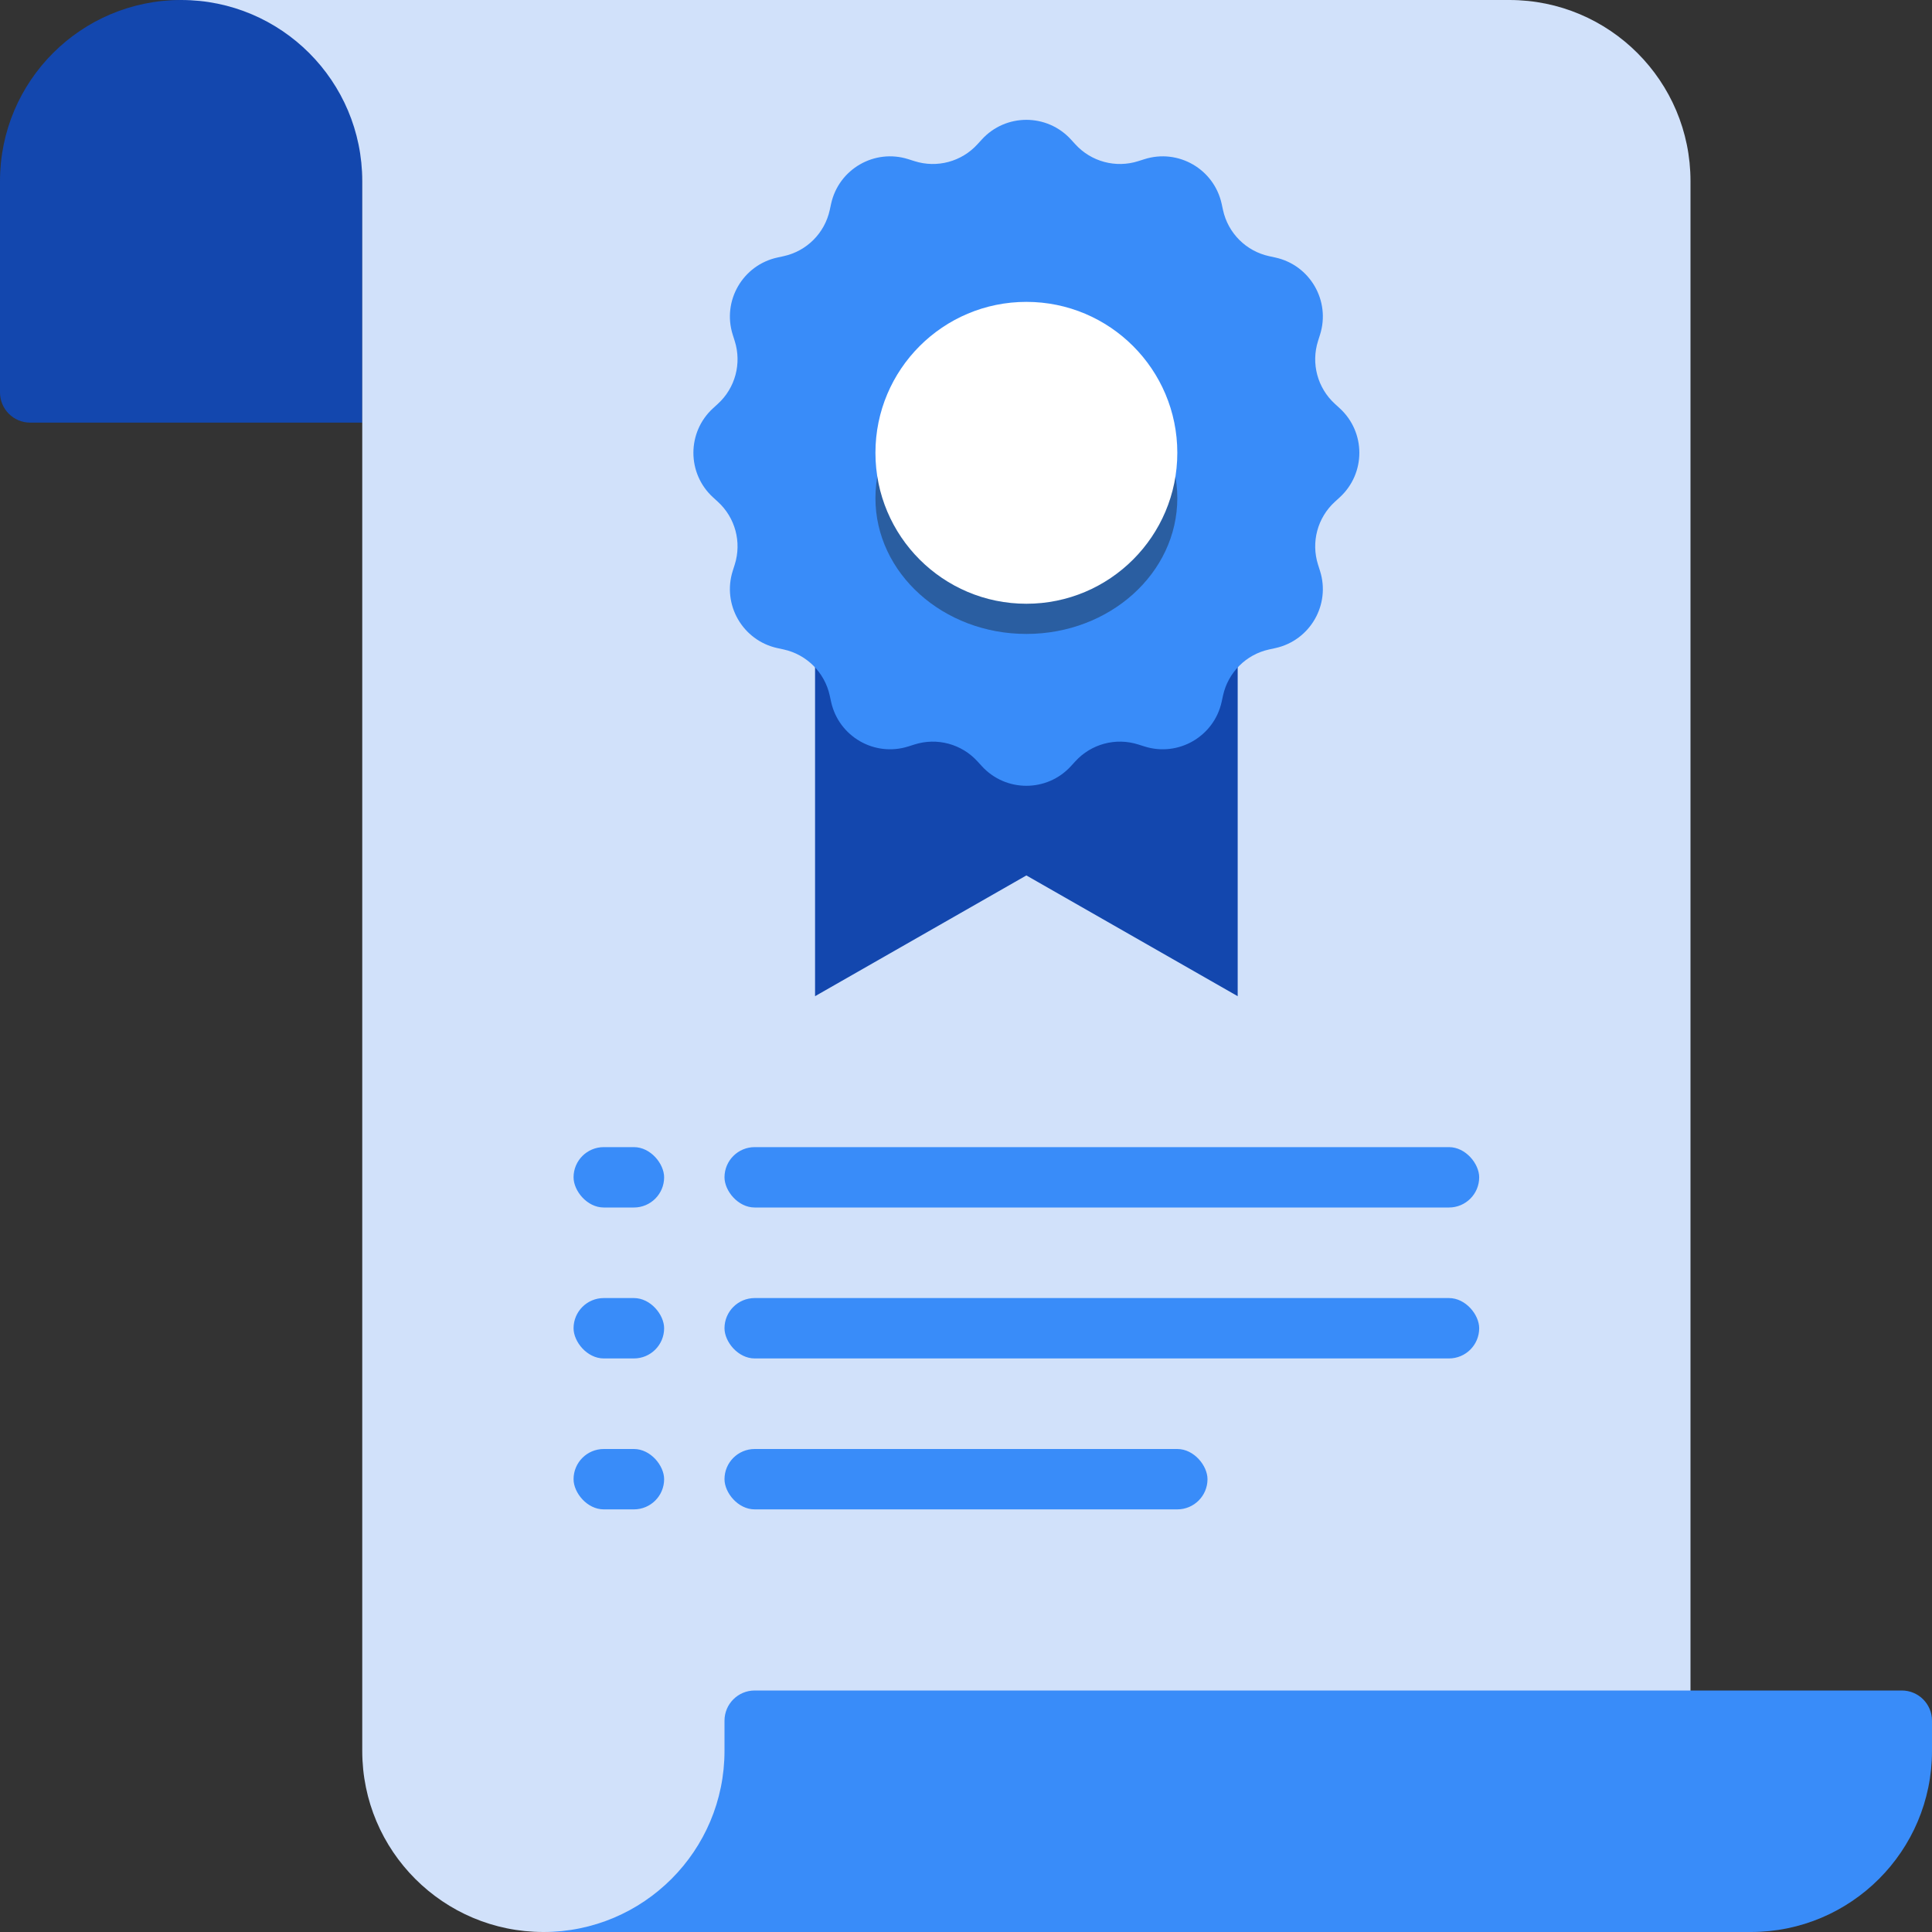
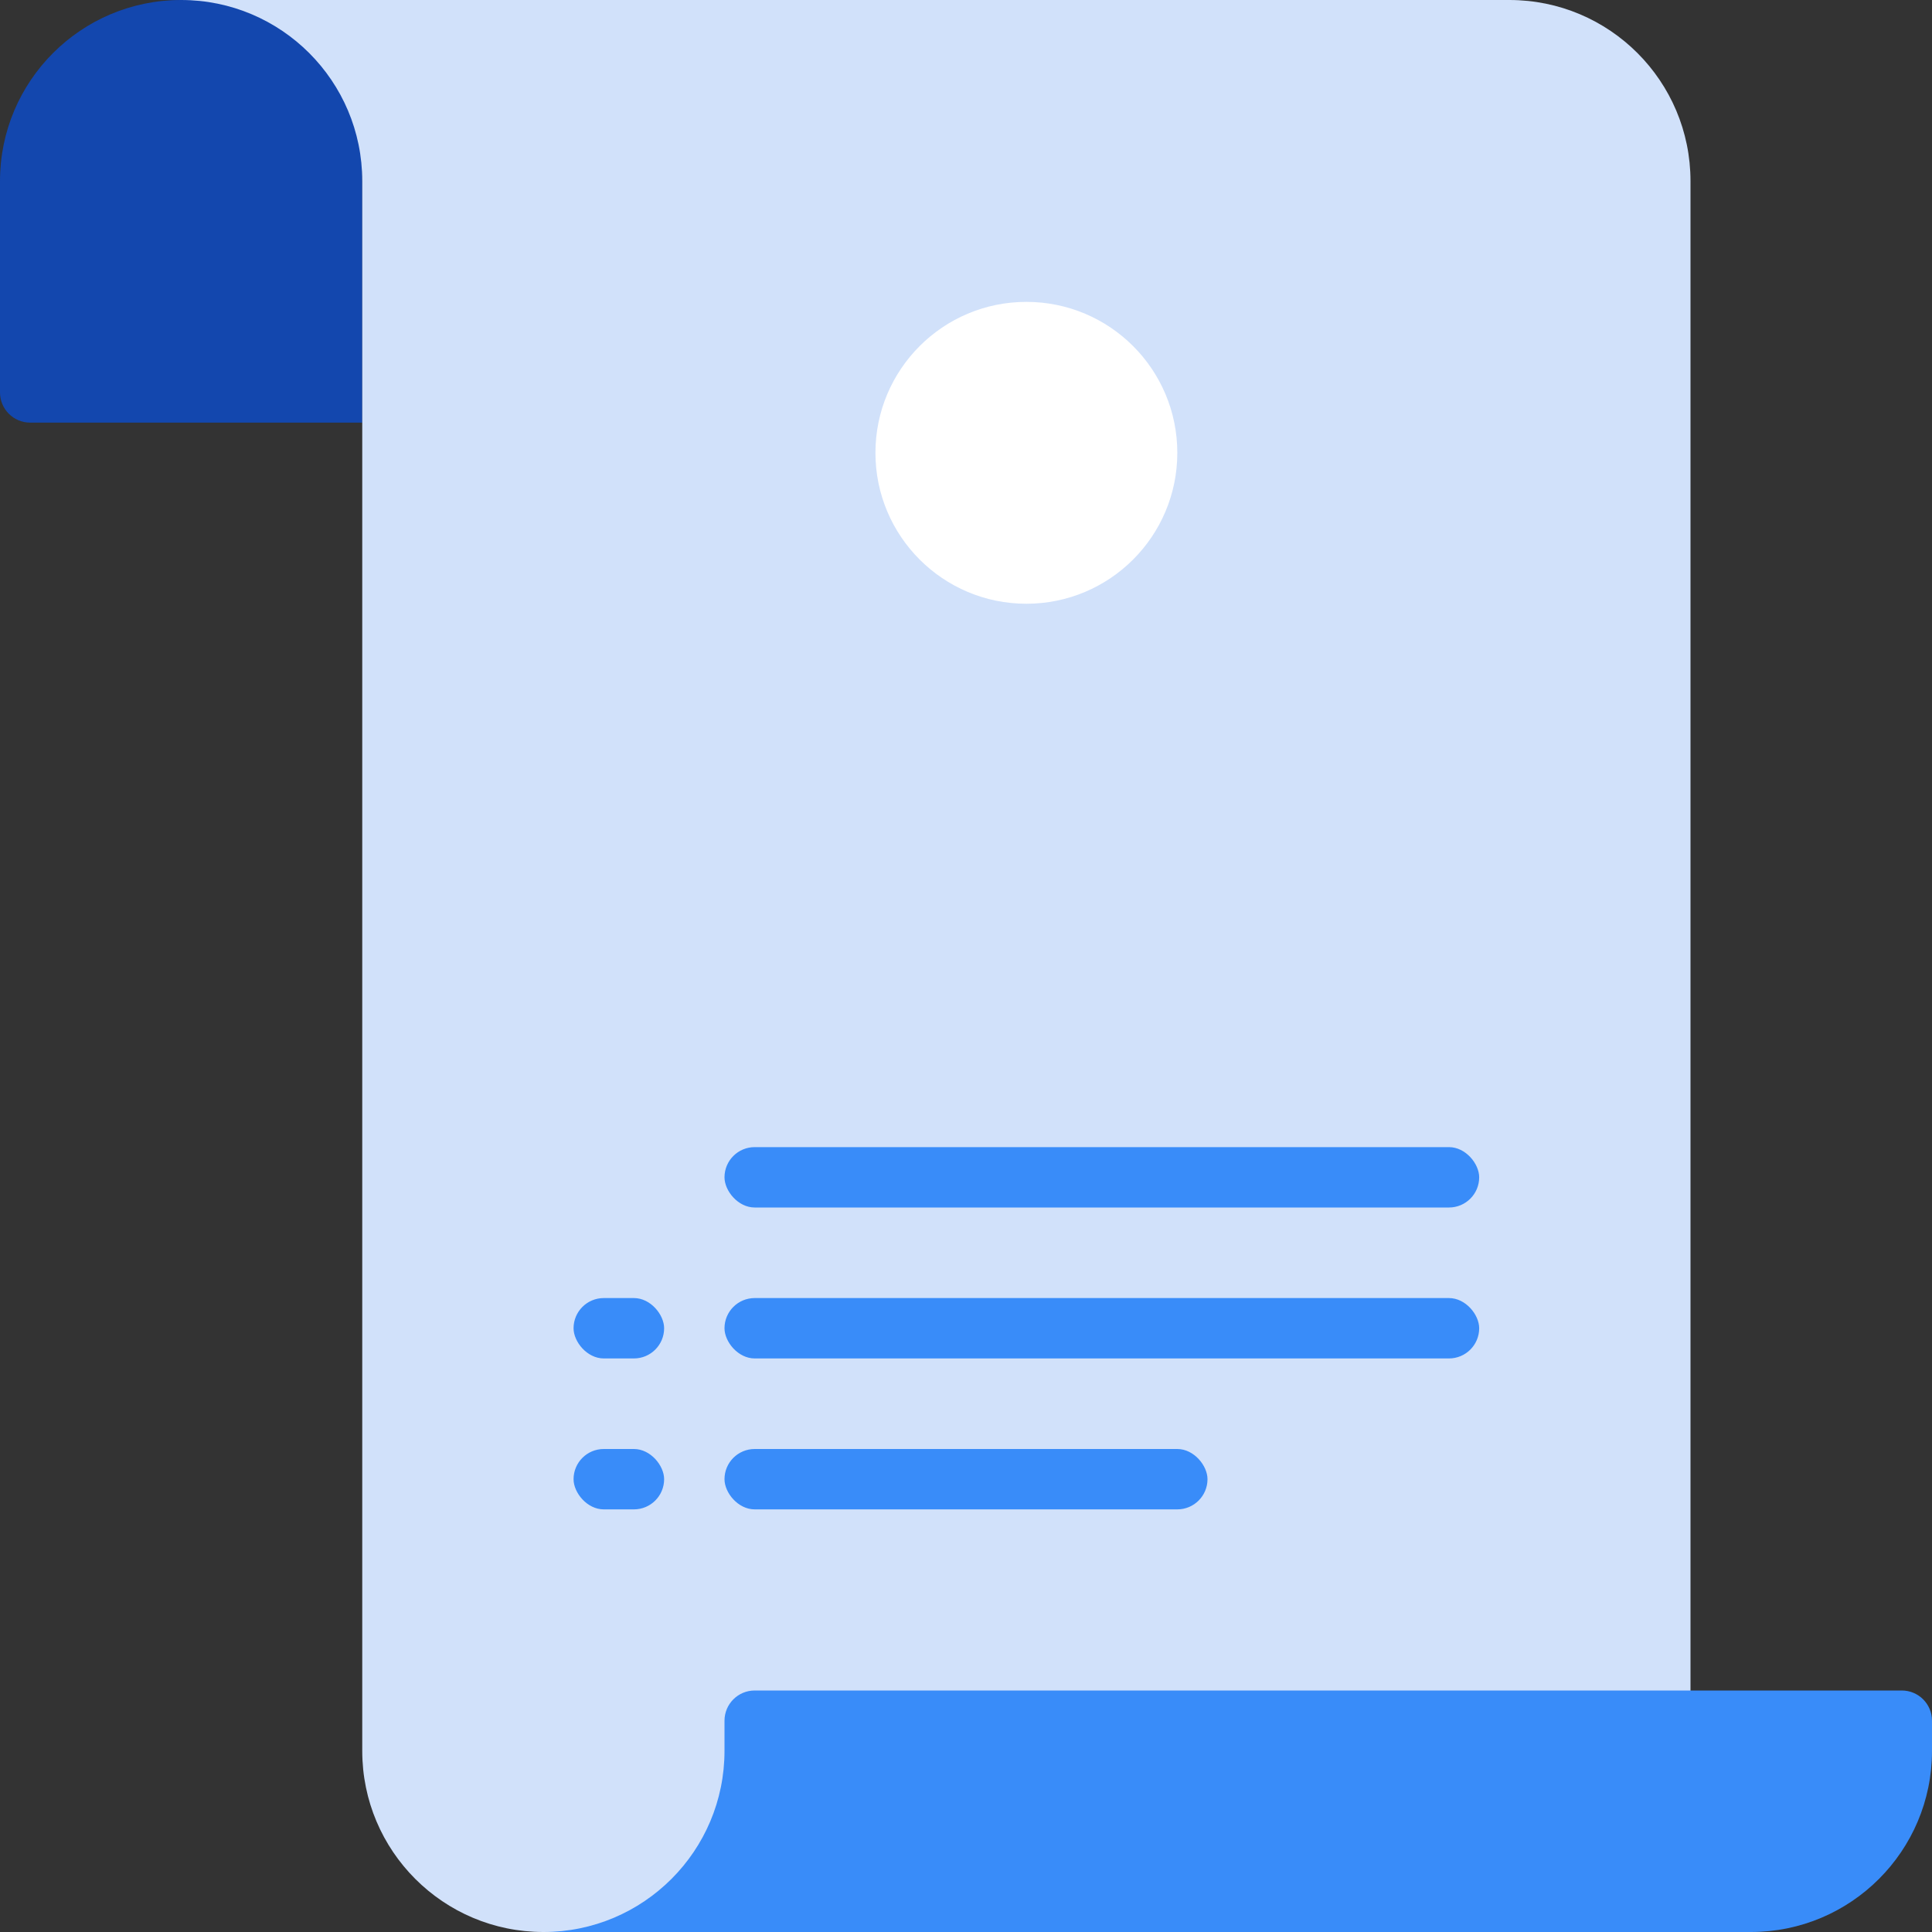
<svg xmlns="http://www.w3.org/2000/svg" width="64" height="64" viewBox="0 0 64 64" fill="none">
  <rect x="0" y="0" width="64" height="64" fill="#333333" stroke="none" />
  <path d="M0 6C0 2.686 2.686 0 6 0H12V14H1C0.448 14 0 13.552 0 13V6Z" fill="#1347AE" />
  <path d="M6 0H50C53.314 0 56 2.686 56 6V63C56 63.552 55.552 64 55 64H18C14.686 64 12 61.314 12 58V6C12 2.686 9.314 0 6 0Z" fill="#D1E1FA" />
  <path d="M24 57C24 56.448 24.448 56 25 56H63C63.552 56 64 56.448 64 57V58C64 61.314 61.314 64 58 64H18C21.314 64 24 61.314 24 58V57Z" fill="#398CF9" />
-   <path d="M27 22H41V33L34 29L27 33V22Z" fill="#1347AE" />
  <rect x="24" y="48" width="16" height="2" rx="1" fill="#398CF9" />
  <rect x="19" y="48" width="3" height="2" rx="1" fill="#398CF9" />
  <rect x="24" y="43" width="25" height="2" rx="1" fill="#398CF9" />
  <rect x="19" y="43" width="3" height="2" rx="1" fill="#398CF9" />
  <rect x="24" y="38" width="25" height="2" rx="1" fill="#398CF9" />
-   <rect x="19" y="38" width="3" height="2" rx="1" fill="#398CF9" />
-   <path d="M32.522 4.623C33.315 3.752 34.685 3.752 35.478 4.623L35.621 4.779C36.147 5.357 36.962 5.575 37.706 5.338L37.908 5.274C39.031 4.916 40.217 5.601 40.469 6.752L40.514 6.959C40.681 7.723 41.277 8.319 42.041 8.486L42.248 8.531C43.398 8.783 44.084 9.969 43.726 11.092L43.662 11.294C43.425 12.038 43.643 12.853 44.221 13.379L44.377 13.522C45.248 14.315 45.248 15.685 44.377 16.478L44.221 16.621C43.643 17.147 43.425 17.962 43.662 18.706L43.726 18.908C44.084 20.031 43.398 21.217 42.248 21.469L42.041 21.514C41.277 21.681 40.681 22.277 40.514 23.041L40.469 23.248C40.217 24.398 39.031 25.084 37.908 24.726L37.706 24.662C36.962 24.425 36.147 24.643 35.621 25.221L35.478 25.377C34.685 26.248 33.315 26.248 32.522 25.377L32.379 25.221C31.853 24.643 31.038 24.425 30.294 24.662L30.092 24.726C28.969 25.084 27.783 24.398 27.531 23.248L27.486 23.041C27.319 22.277 26.723 21.681 25.959 21.514L25.752 21.469C24.602 21.217 23.916 20.031 24.274 18.908L24.338 18.706C24.575 17.962 24.357 17.147 23.779 16.621L23.623 16.478C22.752 15.685 22.752 14.315 23.623 13.522L23.779 13.379C24.357 12.853 24.575 12.038 24.338 11.294L24.274 11.092C23.916 9.969 24.602 8.783 25.752 8.531L25.959 8.486C26.723 8.319 27.319 7.723 27.486 6.959L27.531 6.752C27.783 5.601 28.969 4.916 30.092 5.274L30.294 5.338C31.038 5.575 31.853 5.357 32.379 4.779L32.522 4.623Z" fill="#398CF9" />
-   <ellipse opacity="0.4" cx="34" cy="16.5" rx="5" ry="4.5" fill="#14191F" />
  <circle cx="34" cy="15" r="5" fill="white" />
</svg>